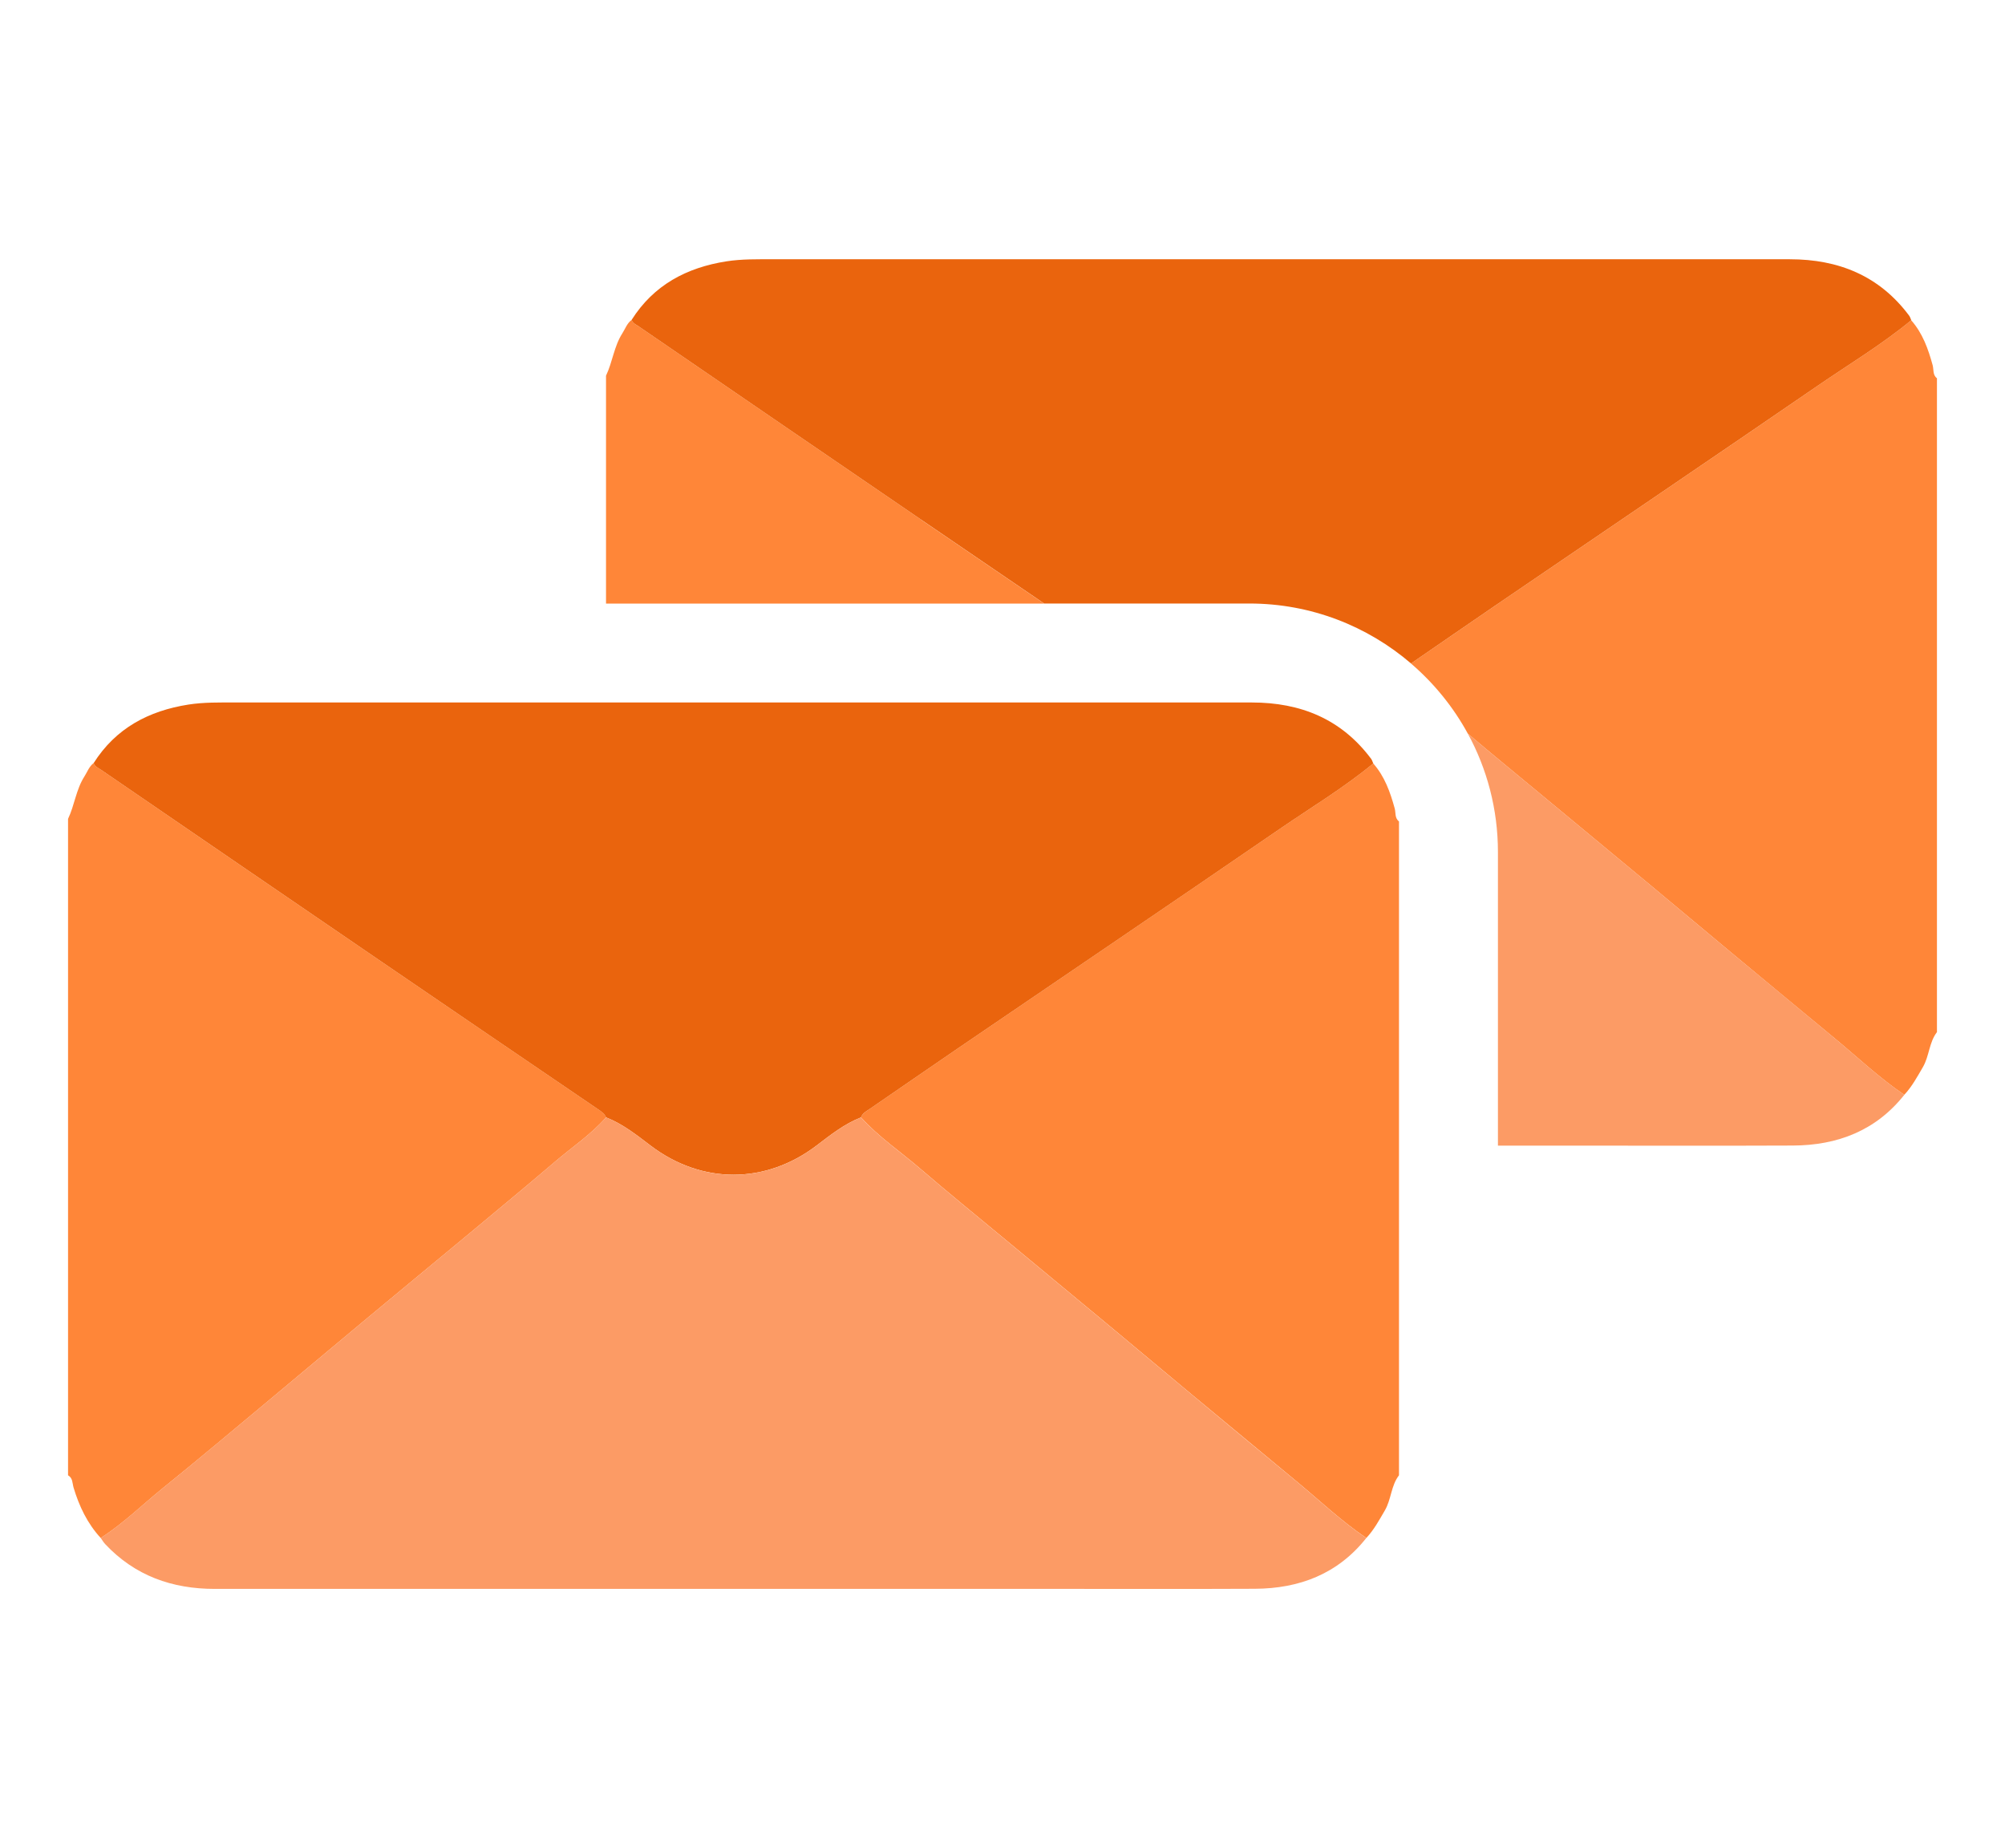
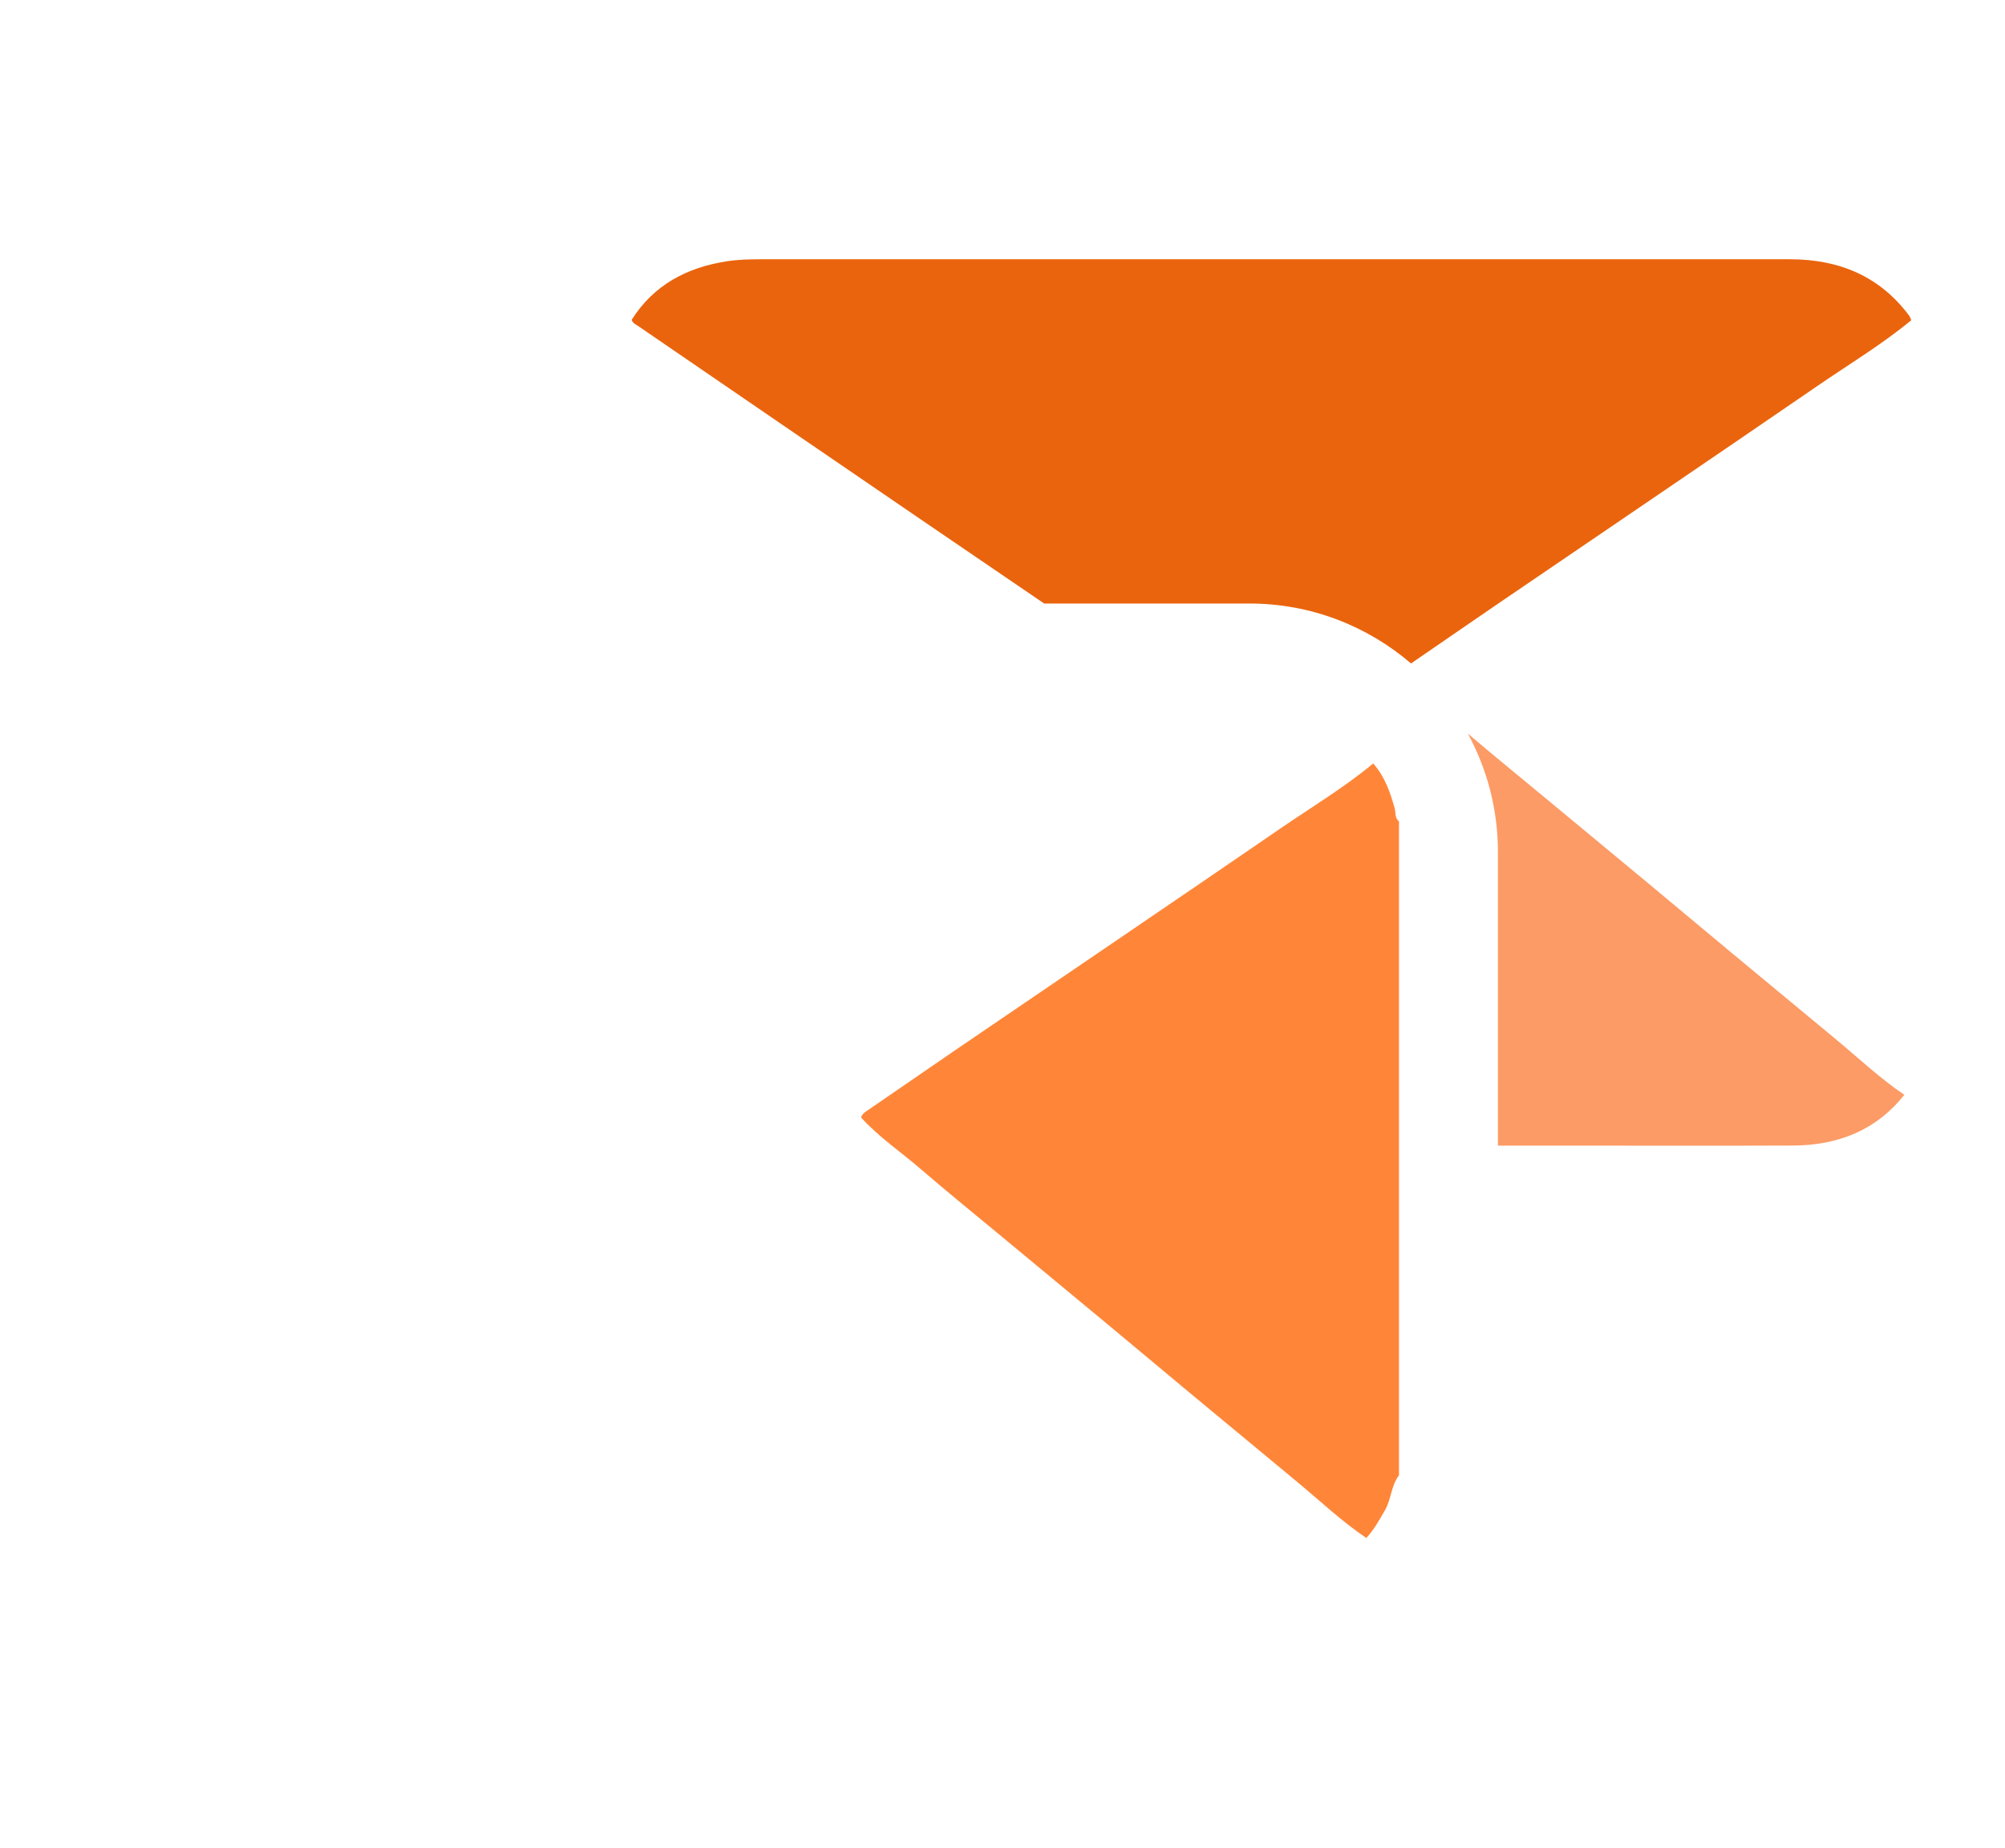
<svg xmlns="http://www.w3.org/2000/svg" id="Laag_1" data-name="Laag 1" viewBox="0 0 501.5 462.23">
  <defs>
    <style>
      .cls-1 {
        fill: none;
      }

      .cls-2 {
        fill: #ea640d;
      }

      .cls-3 {
        fill: #ff8638;
      }

      .cls-4 {
        fill: #fc9b65;
      }
    </style>
  </defs>
  <g>
    <g>
-       <path class="cls-3" d="M483.41,91.35c-1.12-4.09-2.51-8.01-5.37-11.25-7.32,6.05-15.46,10.94-23.26,16.29-26.76,18.37-53.63,36.56-80.45,54.84-7.15,4.88-14.26,9.82-21.41,14.71,5.74,4.92,10.58,10.86,14.22,17.54,6.34,5.38,12.79,10.64,19.19,15.95,8.52,7.07,17.06,14.12,25.58,21.2,7.03,5.84,14.03,11.72,21.06,17.56,8.6,7.15,17.2,14.29,25.82,21.4,5.8,4.79,11.26,9.99,17.52,14.22,1.92-2.05,3.23-4.49,4.64-6.9,1.63-2.79,1.54-6.2,3.53-8.78V94.6c-1.1-.82-.78-2.17-1.07-3.24Z" />
      <g>
-         <path class="cls-3" d="M230.39,129.96c-23.52-16.06-47.02-32.15-70.52-48.25-.69-.47-1.57-.79-1.88-1.71-1.16.86-1.6,2.23-2.34,3.39-2.07,3.24-2.44,7.15-4.07,10.57v57h109.58c-10.26-6.99-20.52-13.98-30.78-20.98Z" />
        <path class="cls-2" d="M159.87,81.71c23.49,16.1,47,32.19,70.52,48.25,10.25,7,20.51,14,30.78,20.98h51.34c15.42,0,29.54,5.66,40.42,14.99,7.15-4.89,14.25-9.83,21.41-14.71,26.82-18.28,53.69-36.48,80.45-54.84,7.8-5.35,15.94-10.24,23.26-16.29-.17-.39-.28-.82-.53-1.15-7.44-9.97-17.66-14.1-29.85-14.1-84.77,0-169.54,0-254.31,0-3.9,0-7.8-.08-11.66.52-9.95,1.56-18.19,5.91-23.71,14.63.3.92,1.19,1.24,1.88,1.71Z" />
        <path class="cls-4" d="M432.97,238.18c-7.03-5.84-14.03-11.72-21.06-17.56-8.52-7.08-17.06-14.13-25.58-21.2-6.4-5.31-12.85-10.56-19.19-15.95,4.8,8.81,7.53,18.91,7.53,29.63v73.42c6.08,0,12.16,0,18.24,0,18.51,0,37.03.06,55.54-.02,11.15-.05,20.75-3.72,27.87-12.69-6.26-4.23-11.72-9.43-17.52-14.22-8.62-7.12-17.23-14.26-25.82-21.4Z" />
      </g>
    </g>
    <g>
-       <path class="cls-3" d="M25.19,384.65c-3.34-3.63-5.39-7.94-6.79-12.61-.32-1.08-.17-2.39-1.38-3.07v-164.17c1.63-3.42,2-7.32,4.07-10.57.74-1.15,1.18-2.52,2.34-3.39.3.92,1.19,1.24,1.88,1.71,23.49,16.1,47,32.19,70.52,48.25,17.91,12.23,35.84,24.43,53.76,36.63.81.55,1.65,1.04,2,2.03-3.78,4.31-8.56,7.48-12.88,11.18-7.03,6.01-14.16,11.9-21.27,17.82-8.51,7.08-17.07,14.11-25.58,21.2-8.35,6.95-16.66,13.95-25,20.9-8.67,7.22-17.31,14.5-26.09,21.59-5.18,4.19-9.94,8.9-15.58,12.5Z" />
      <path class="cls-3" d="M349.92,368.97c-2,2.59-1.91,6-3.53,8.78-1.41,2.41-2.72,4.85-4.64,6.9-6.26-4.23-11.72-9.43-17.52-14.22-8.62-7.12-17.23-14.26-25.82-21.4-7.03-5.84-14.03-11.72-21.06-17.56-8.52-7.08-17.06-14.13-25.58-21.2-7.2-5.97-14.47-11.86-21.56-17.96-4.96-4.27-10.44-7.95-14.85-12.85.4-1.1,1.38-1.57,2.28-2.19,7.39-5.05,14.74-10.16,22.13-15.2,26.82-18.28,53.69-36.48,80.45-54.84,7.8-5.35,15.94-10.24,23.26-16.29,2.86,3.24,4.25,7.17,5.37,11.25.3,1.08-.03,2.42,1.07,3.24v163.52Z" />
-       <path class="cls-2" d="M343.47,190.95c-7.32,6.05-15.46,10.94-23.26,16.29-26.76,18.37-53.63,36.56-80.45,54.84-7.4,5.04-14.74,10.15-22.13,15.2-.9.61-1.88,1.08-2.28,2.18-4.16,1.62-7.64,4.4-11.1,7.03-12.8,9.73-28.72,9.75-41.55,0-3.46-2.63-6.94-5.41-11.11-7.03-.35-.98-1.19-1.47-2-2.03-17.93-12.2-35.86-24.4-53.76-36.63-23.52-16.06-47.02-32.15-70.52-48.25-.69-.47-1.57-.79-1.88-1.71,5.52-8.72,13.77-13.07,23.71-14.63,3.86-.6,7.76-.52,11.66-.52,84.77.01,169.54.01,254.31,0,12.19,0,22.4,4.12,29.85,14.1.25.33.35.77.53,1.15Z" />
-       <path class="cls-4" d="M151.59,279.47c4.16,1.61,7.64,4.39,11.11,7.03,12.83,9.76,28.75,9.74,41.55,0,3.46-2.63,6.95-5.41,11.1-7.03,4.42,4.9,9.89,8.58,14.85,12.85,7.09,6.09,14.36,11.99,21.56,17.96,8.52,7.07,17.06,14.12,25.58,21.2,7.03,5.84,14.03,11.72,21.06,17.56,8.6,7.15,17.2,14.29,25.82,21.4,5.8,4.79,11.26,9.99,17.52,14.22-7.12,8.98-16.72,12.64-27.87,12.69-18.51.09-37.03.02-55.54.02-68.21,0-136.41-.01-204.62.01-10.69,0-19.96-3.3-27.38-11.18-.44-.46-.76-1.03-1.14-1.56,5.64-3.61,10.4-8.32,15.58-12.5,8.78-7.1,17.41-14.37,26.09-21.59,8.35-6.95,16.65-13.95,25-20.9,8.51-7.08,17.06-14.12,25.58-21.2,7.11-5.91,14.24-11.81,21.27-17.82,4.32-3.69,9.1-6.87,12.88-11.18Z" />
    </g>
  </g>
  <rect class="cls-1" width="501.5" height="462.23" />
</svg>